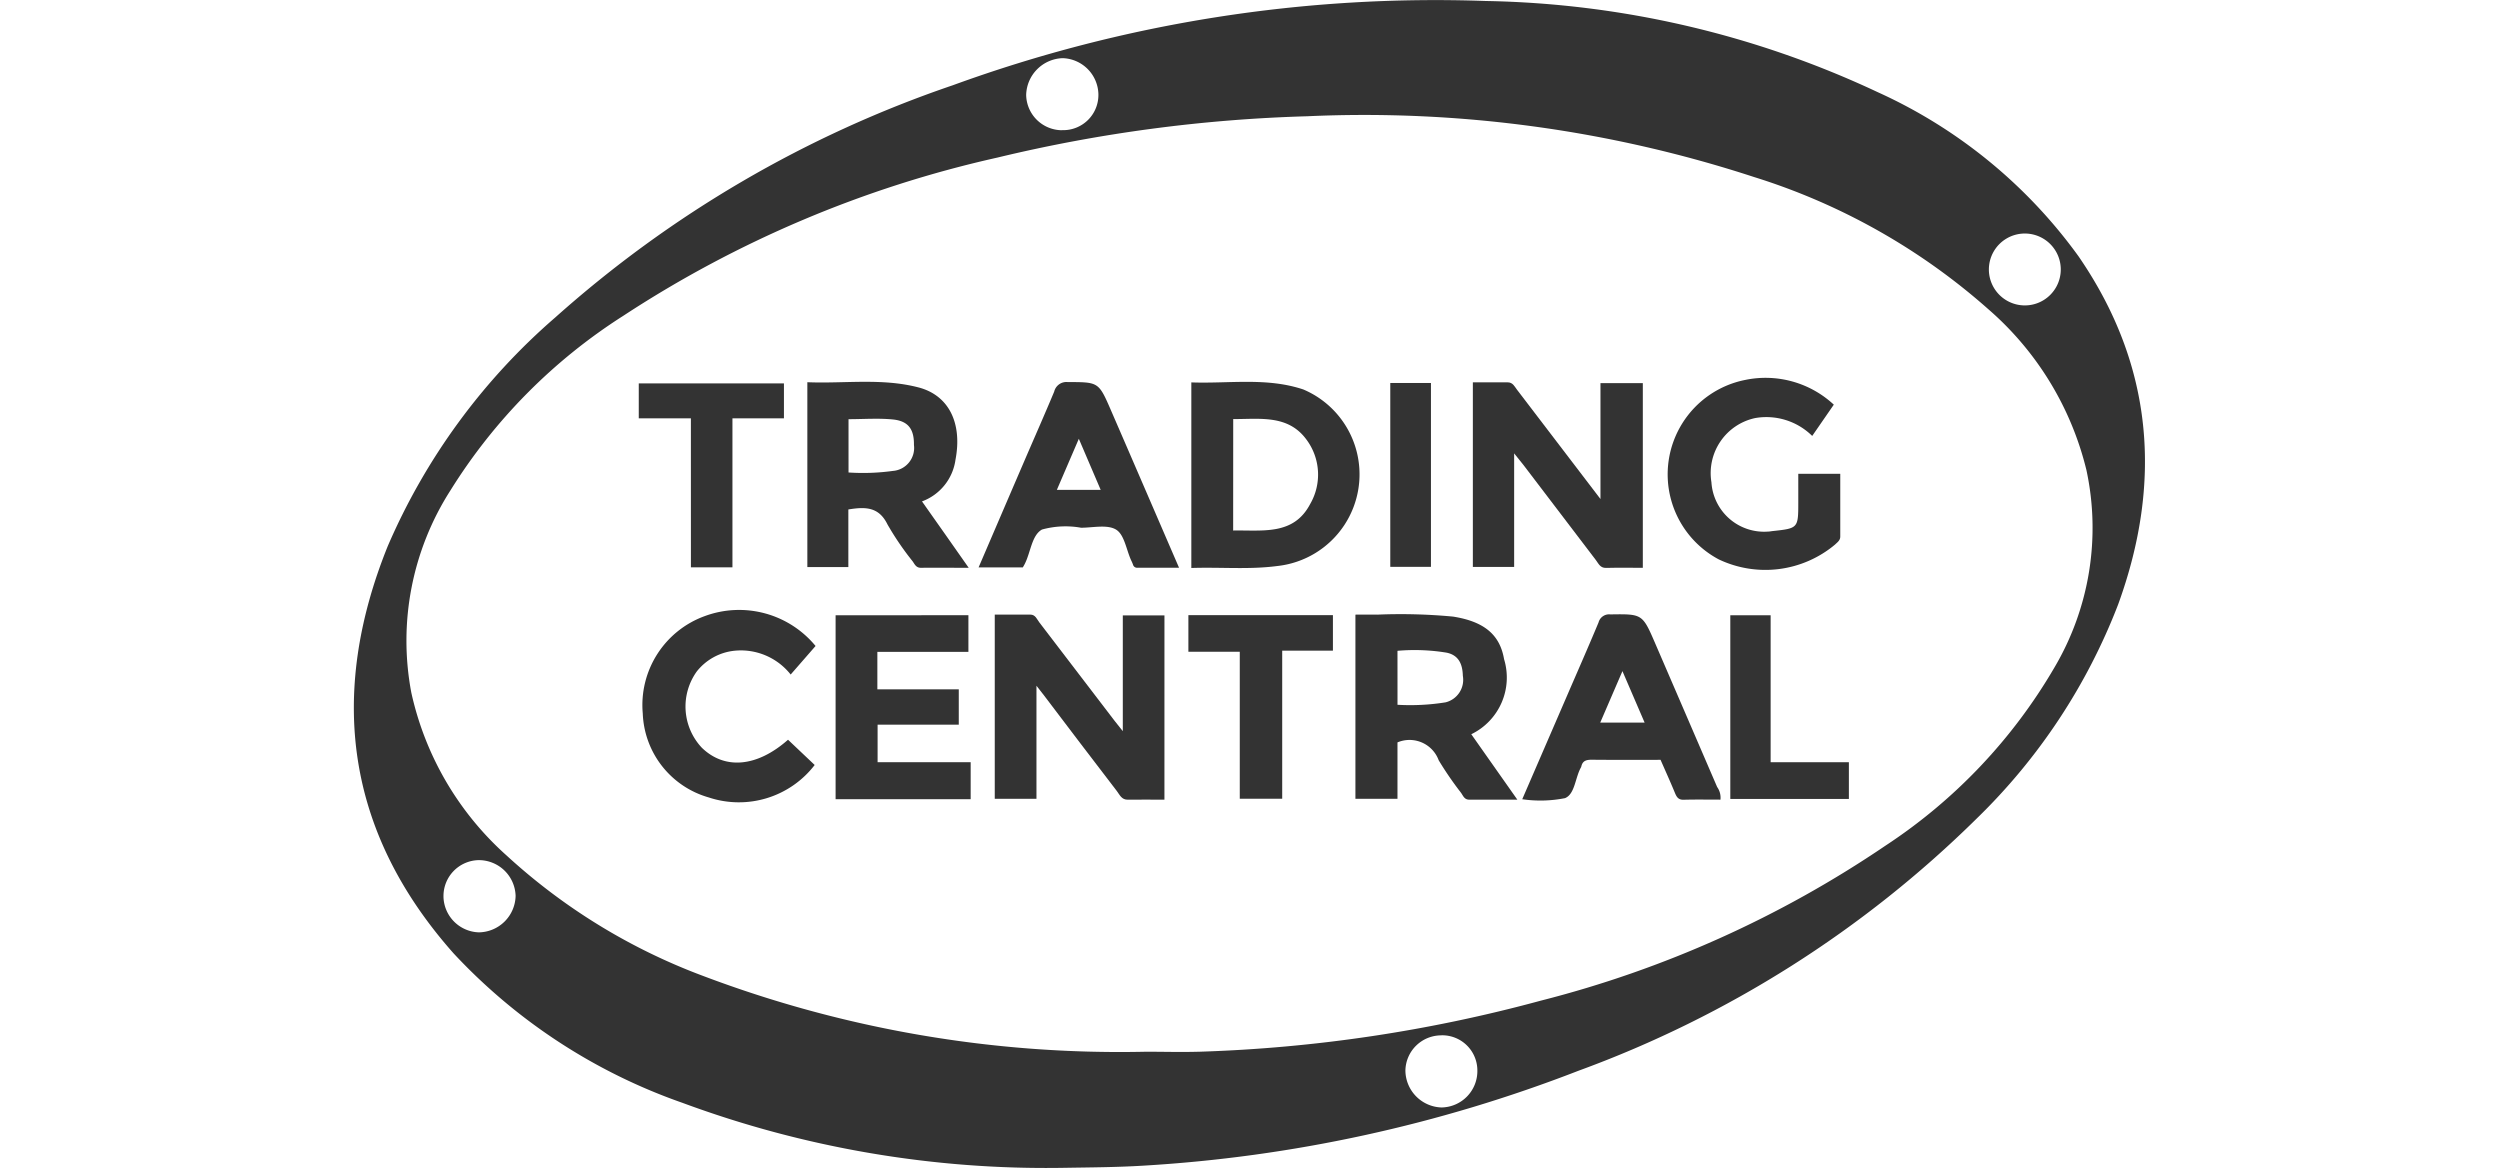
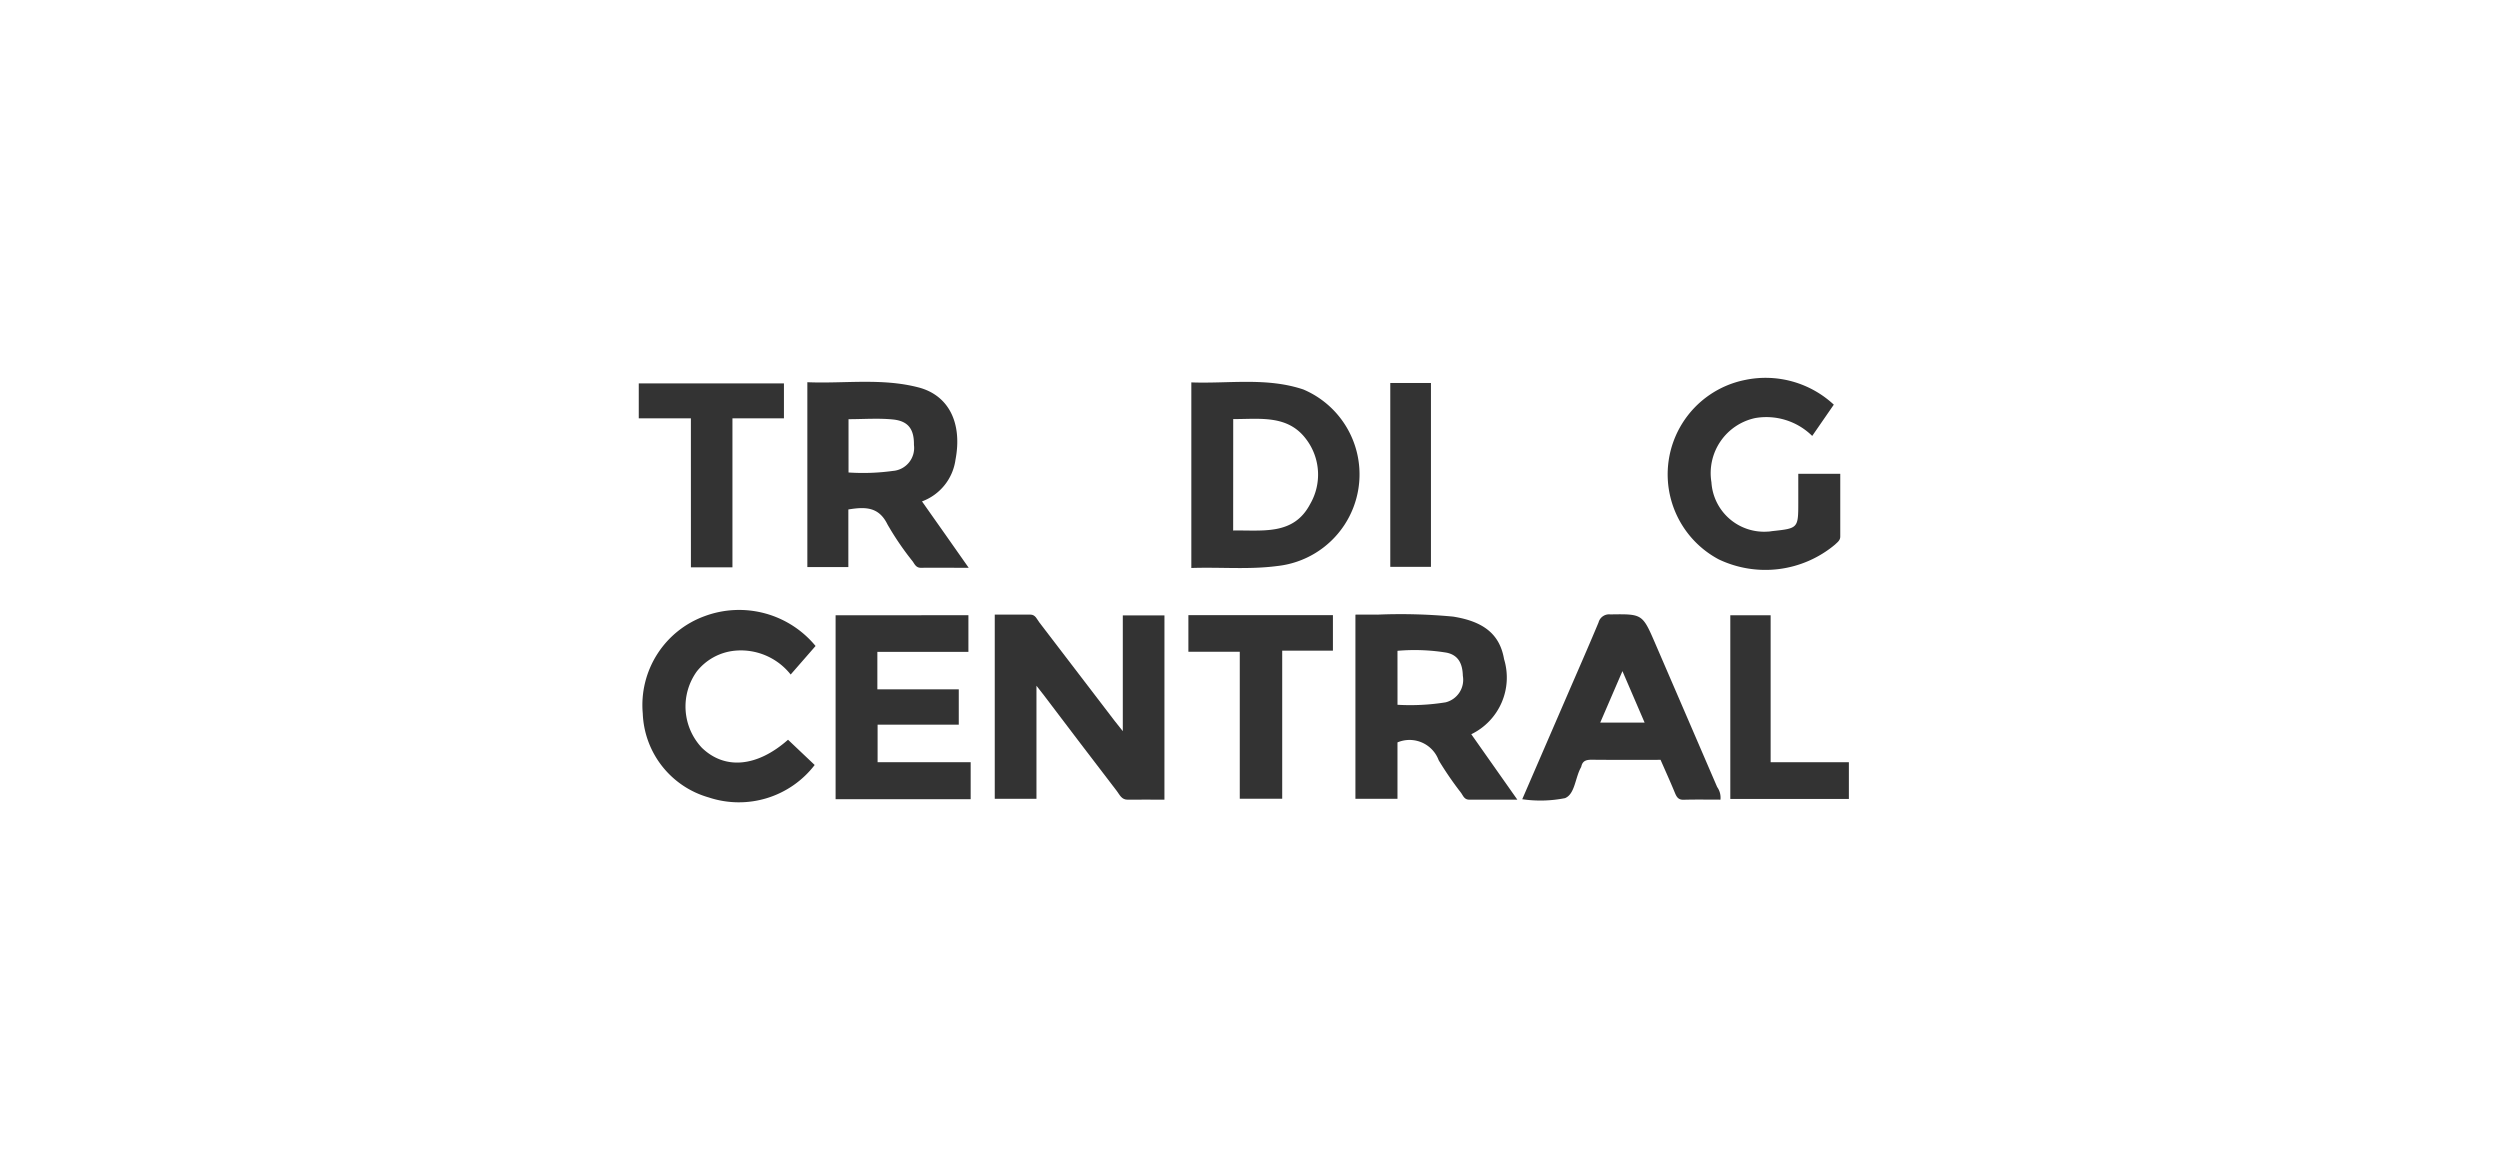
<svg xmlns="http://www.w3.org/2000/svg" id="组_9323" data-name="组 9323" width="127.433" height="59.528" viewBox="0 0 127.433 59.528">
  <defs>
    <clipPath id="clip-path">
      <rect id="矩形_3137" data-name="矩形 3137" width="127.433" height="59.528" fill="#333" />
    </clipPath>
  </defs>
  <g id="组_9278" data-name="组 9278" clip-path="url(#clip-path)">
-     <path id="路径_45221" data-name="路径 45221" d="M104.357,59.528a53.37,53.37,0,0,1-19.432-3.311A29.05,29.05,0,0,1,73.257,48.6c-5.491-6.187-6.413-13.185-3.362-20.754a32.313,32.313,0,0,1,8.54-11.663A58.924,58.924,0,0,1,98.7,4.346,71.811,71.811,0,0,1,125.877.051,48.987,48.987,0,0,1,145.84,4.695a25.7,25.7,0,0,1,10.243,8.371c3.813,5.542,4.287,11.512,2.017,17.749a30.471,30.471,0,0,1-7.211,10.911A56.507,56.507,0,0,1,130.6,54.577a73.212,73.212,0,0,1-22.249,4.844c-1.331.079-2.661.085-3.993.107m4.081-5.919c.95,0,1.9.027,2.851,0a75.366,75.366,0,0,0,17.373-2.6,55.758,55.758,0,0,0,17.574-7.9,27.318,27.318,0,0,0,8.608-9.069,14.007,14.007,0,0,0,1.64-10.078,15.787,15.787,0,0,0-5-8.2,32.646,32.646,0,0,0-11.935-6.736,63.948,63.948,0,0,0-22.78-3.1,76.662,76.662,0,0,0-15.795,2.106A57.8,57.8,0,0,0,81.9,16.1a28.235,28.235,0,0,0-8.8,8.887,14.215,14.215,0,0,0-2,10.322A15.622,15.622,0,0,0,75.947,43.6a30.67,30.67,0,0,0,10.038,6.151,60.02,60.02,0,0,0,22.453,3.861m15.18-.836a1.827,1.827,0,0,0-1.847,1.786,1.9,1.9,0,0,0,1.838,1.889,1.855,1.855,0,0,0,1.83-1.879,1.793,1.793,0,0,0-1.821-1.8M72.738,45.691a1.861,1.861,0,0,0,1.809,1.834,1.9,1.9,0,0,0,1.868-1.857,1.875,1.875,0,0,0-1.892-1.824,1.829,1.829,0,0,0-1.784,1.847m78.774-31.93a1.832,1.832,0,1,0,3.664-.05,1.832,1.832,0,0,0-3.664.05M104.277,6.634A1.793,1.793,0,0,0,106.122,4.8,1.881,1.881,0,0,0,104.3,2.965a1.924,1.924,0,0,0-1.86,1.873,1.832,1.832,0,0,0,1.832,1.8" transform="translate(-50.133 0)" fill="#333" />
-     <path id="路径_45240" data-name="路径 45240" d="M285.854,77.275v5.787h-2.105v-9.41c.6,0,1.186,0,1.773,0,.264,0,.348.206.472.368,1.4,1.829,2.793,3.658,4.26,5.58V73.693h2.159v9.413c-.623,0-1.25-.011-1.876.005-.3.008-.385-.226-.518-.4q-1.847-2.415-3.684-4.838c-.124-.162-.255-.318-.481-.6" transform="translate(-208.673 -54.163)" fill="#333" />
    <path id="路径_45241" data-name="路径 45241" d="M200.289,127.849c-.643,0-1.253-.011-1.861,0-.326.008-.421-.253-.565-.441q-1.869-2.436-3.721-4.886c-.1-.127-.2-.252-.376-.481v5.763h-2.126v-9.39h1.812c.262,0,.334.233.456.392q1.926,2.512,3.846,5.03c.109.142.223.28.413.52v-5.9h2.123Z" transform="translate(-140.934 -87.086)" fill="#333" />
    <path id="路径_45242" data-name="路径 45242" d="M163.765,83.038c-.9,0-1.672-.005-2.445,0-.242,0-.313-.184-.418-.332a14.651,14.651,0,0,1-1.281-1.88c-.445-.909-1.139-.9-1.994-.761V83h-2.09V73.579c1.885.078,3.789-.22,5.651.261,1.563.4,2.257,1.824,1.9,3.69a2.647,2.647,0,0,1-1.707,2.124l1.166,1.654,1.214,1.729m-6.125-4.857A11.142,11.142,0,0,0,159.9,78.1a1.174,1.174,0,0,0,1.071-1.321c.012-.794-.279-1.217-1.06-1.3-.745-.075-1.5-.016-2.275-.016Z" transform="translate(-114.384 -54.096)" fill="#333" />
    <path id="路径_45243" data-name="路径 45243" d="M229.512,83.051V73.593c1.911.071,3.842-.265,5.708.36a4.7,4.7,0,0,1-1.329,9c-1.448.19-2.9.049-4.38.1m2.133-1.91c1.505-.028,3.08.262,3.925-1.35a2.988,2.988,0,0,0-.2-3.3c-.94-1.266-2.369-1.023-3.722-1.031Z" transform="translate(-168.786 -54.101)" fill="#333" />
    <path id="路径_45244" data-name="路径 45244" d="M261.124,127.757v-9.388c.379,0,.749-.007,1.118,0a28.492,28.492,0,0,1,3.859.1c1.6.253,2.388.933,2.6,2.169a3.21,3.21,0,0,1-1.671,3.827l2.348,3.335c-.879,0-1.667,0-2.455,0-.243,0-.306-.193-.41-.342a17.161,17.161,0,0,1-1.145-1.667,1.583,1.583,0,0,0-2.1-.91v2.875Zm2.145-4.793a11.377,11.377,0,0,0,2.453-.125,1.183,1.183,0,0,0,.878-1.352c-.015-.572-.195-1.047-.826-1.179a10.025,10.025,0,0,0-2.506-.095Z" transform="translate(-192.034 -87.039)" fill="#333" />
-     <path id="路径_45245" data-name="路径 45245" d="M190.778,83.053h-2.25c.788-1.834,1.558-3.628,2.331-5.422.508-1.179,1.028-2.353,1.523-3.538a.64.64,0,0,1,.684-.487c1.573.005,1.578-.016,2.206,1.433,1.147,2.642,2.287,5.287,3.474,8.032h-2.114a.216.216,0,0,1-.234-.162,2.277,2.277,0,0,0-.1-.229c-.24-.536-.342-1.292-.756-1.549-.446-.278-1.183-.1-1.793-.1a4.508,4.508,0,0,0-1.989.092c-.524.289-.576,1.162-.881,1.758-.029.056-.06.111-.1.177m2.858-6.559L192.518,79.1h2.233l-1.115-2.606" transform="translate(-138.646 -54.131)" fill="#333" />
    <path id="路径_45246" data-name="路径 45246" d="M167.748,118.521v1.867h-4.641V122.3h4.15V124.1h-4.138v1.912h4.744V127.9h-6.885v-9.375Z" transform="translate(-118.385 -87.162)" fill="#333" />
    <path id="路径_45247" data-name="路径 45247" d="M329.77,74.185l-1.1,1.593a3.327,3.327,0,0,0-2.907-.911,2.87,2.87,0,0,0-2.23,3.272,2.69,2.69,0,0,0,2.875,2.515c.084,0,.168-.019.252-.028,1.29-.137,1.3-.152,1.3-1.448V77.707H330.1c0,1.063,0,2.132,0,3.2,0,.2-.15.293-.265.407a5.529,5.529,0,0,1-5.93.756,4.908,4.908,0,0,1,1.346-9.146,5.108,5.108,0,0,1,4.52,1.26" transform="translate(-236.296 -53.557)" fill="#333" />
    <path id="路径_45248" data-name="路径 45248" d="M293.256,127.785,295.5,122.6c.551-1.276,1.112-2.547,1.647-3.83a.557.557,0,0,1,.6-.41c1.635-.022,1.635-.034,2.292,1.487q1.578,3.654,3.153,7.31a.936.936,0,0,1,.169.645c-.62,0-1.249-.012-1.877.006-.271.007-.356-.14-.444-.351-.232-.563-.484-1.118-.732-1.684-1.188,0-2.35.007-3.512-.005-.264,0-.454.048-.523.326a.255.255,0,0,1-.02.06c-.3.528-.308,1.368-.816,1.572a6.416,6.416,0,0,1-2.173.056m6.232-3.905-1.131-2.626-1.133,2.626Z" transform="translate(-215.664 -87.042)" fill="#333" />
    <path id="路径_45249" data-name="路径 45249" d="M131.214,124.136l1.361,1.29a4.873,4.873,0,0,1-5.4,1.654,4.63,4.63,0,0,1-3.363-4.278,4.823,4.823,0,0,1,3.159-4.965,5.049,5.049,0,0,1,5.649,1.523l-1.269,1.455a3.236,3.236,0,0,0-2.9-1.209,2.818,2.818,0,0,0-1.887,1.054,3.066,3.066,0,0,0,.262,3.89c1.174,1.134,2.82.979,4.393-.414" transform="translate(-91.048 -86.432)" fill="#333" />
    <path id="路径_45250" data-name="路径 45250" d="M231.564,120.377h-2.619v-1.866h7.367v1.81h-2.585v7.548h-2.163Z" transform="translate(-168.369 -87.155)" fill="#333" />
    <path id="路径_45251" data-name="路径 45251" d="M125.716,75.643h-2.657V73.863h7.4v1.781h-2.625v7.592h-2.117Z" transform="translate(-90.499 -54.319)" fill="#333" />
    <path id="路径_45252" data-name="路径 45252" d="M335.4,126.022h3.988v1.872h-6.044v-9.363H335.4Z" transform="translate(-245.145 -87.169)" fill="#333" />
    <rect id="矩形_3136" data-name="矩形 3136" width="2.073" height="9.372" transform="translate(70.867 19.522)" fill="#333" />
  </g>
</svg>